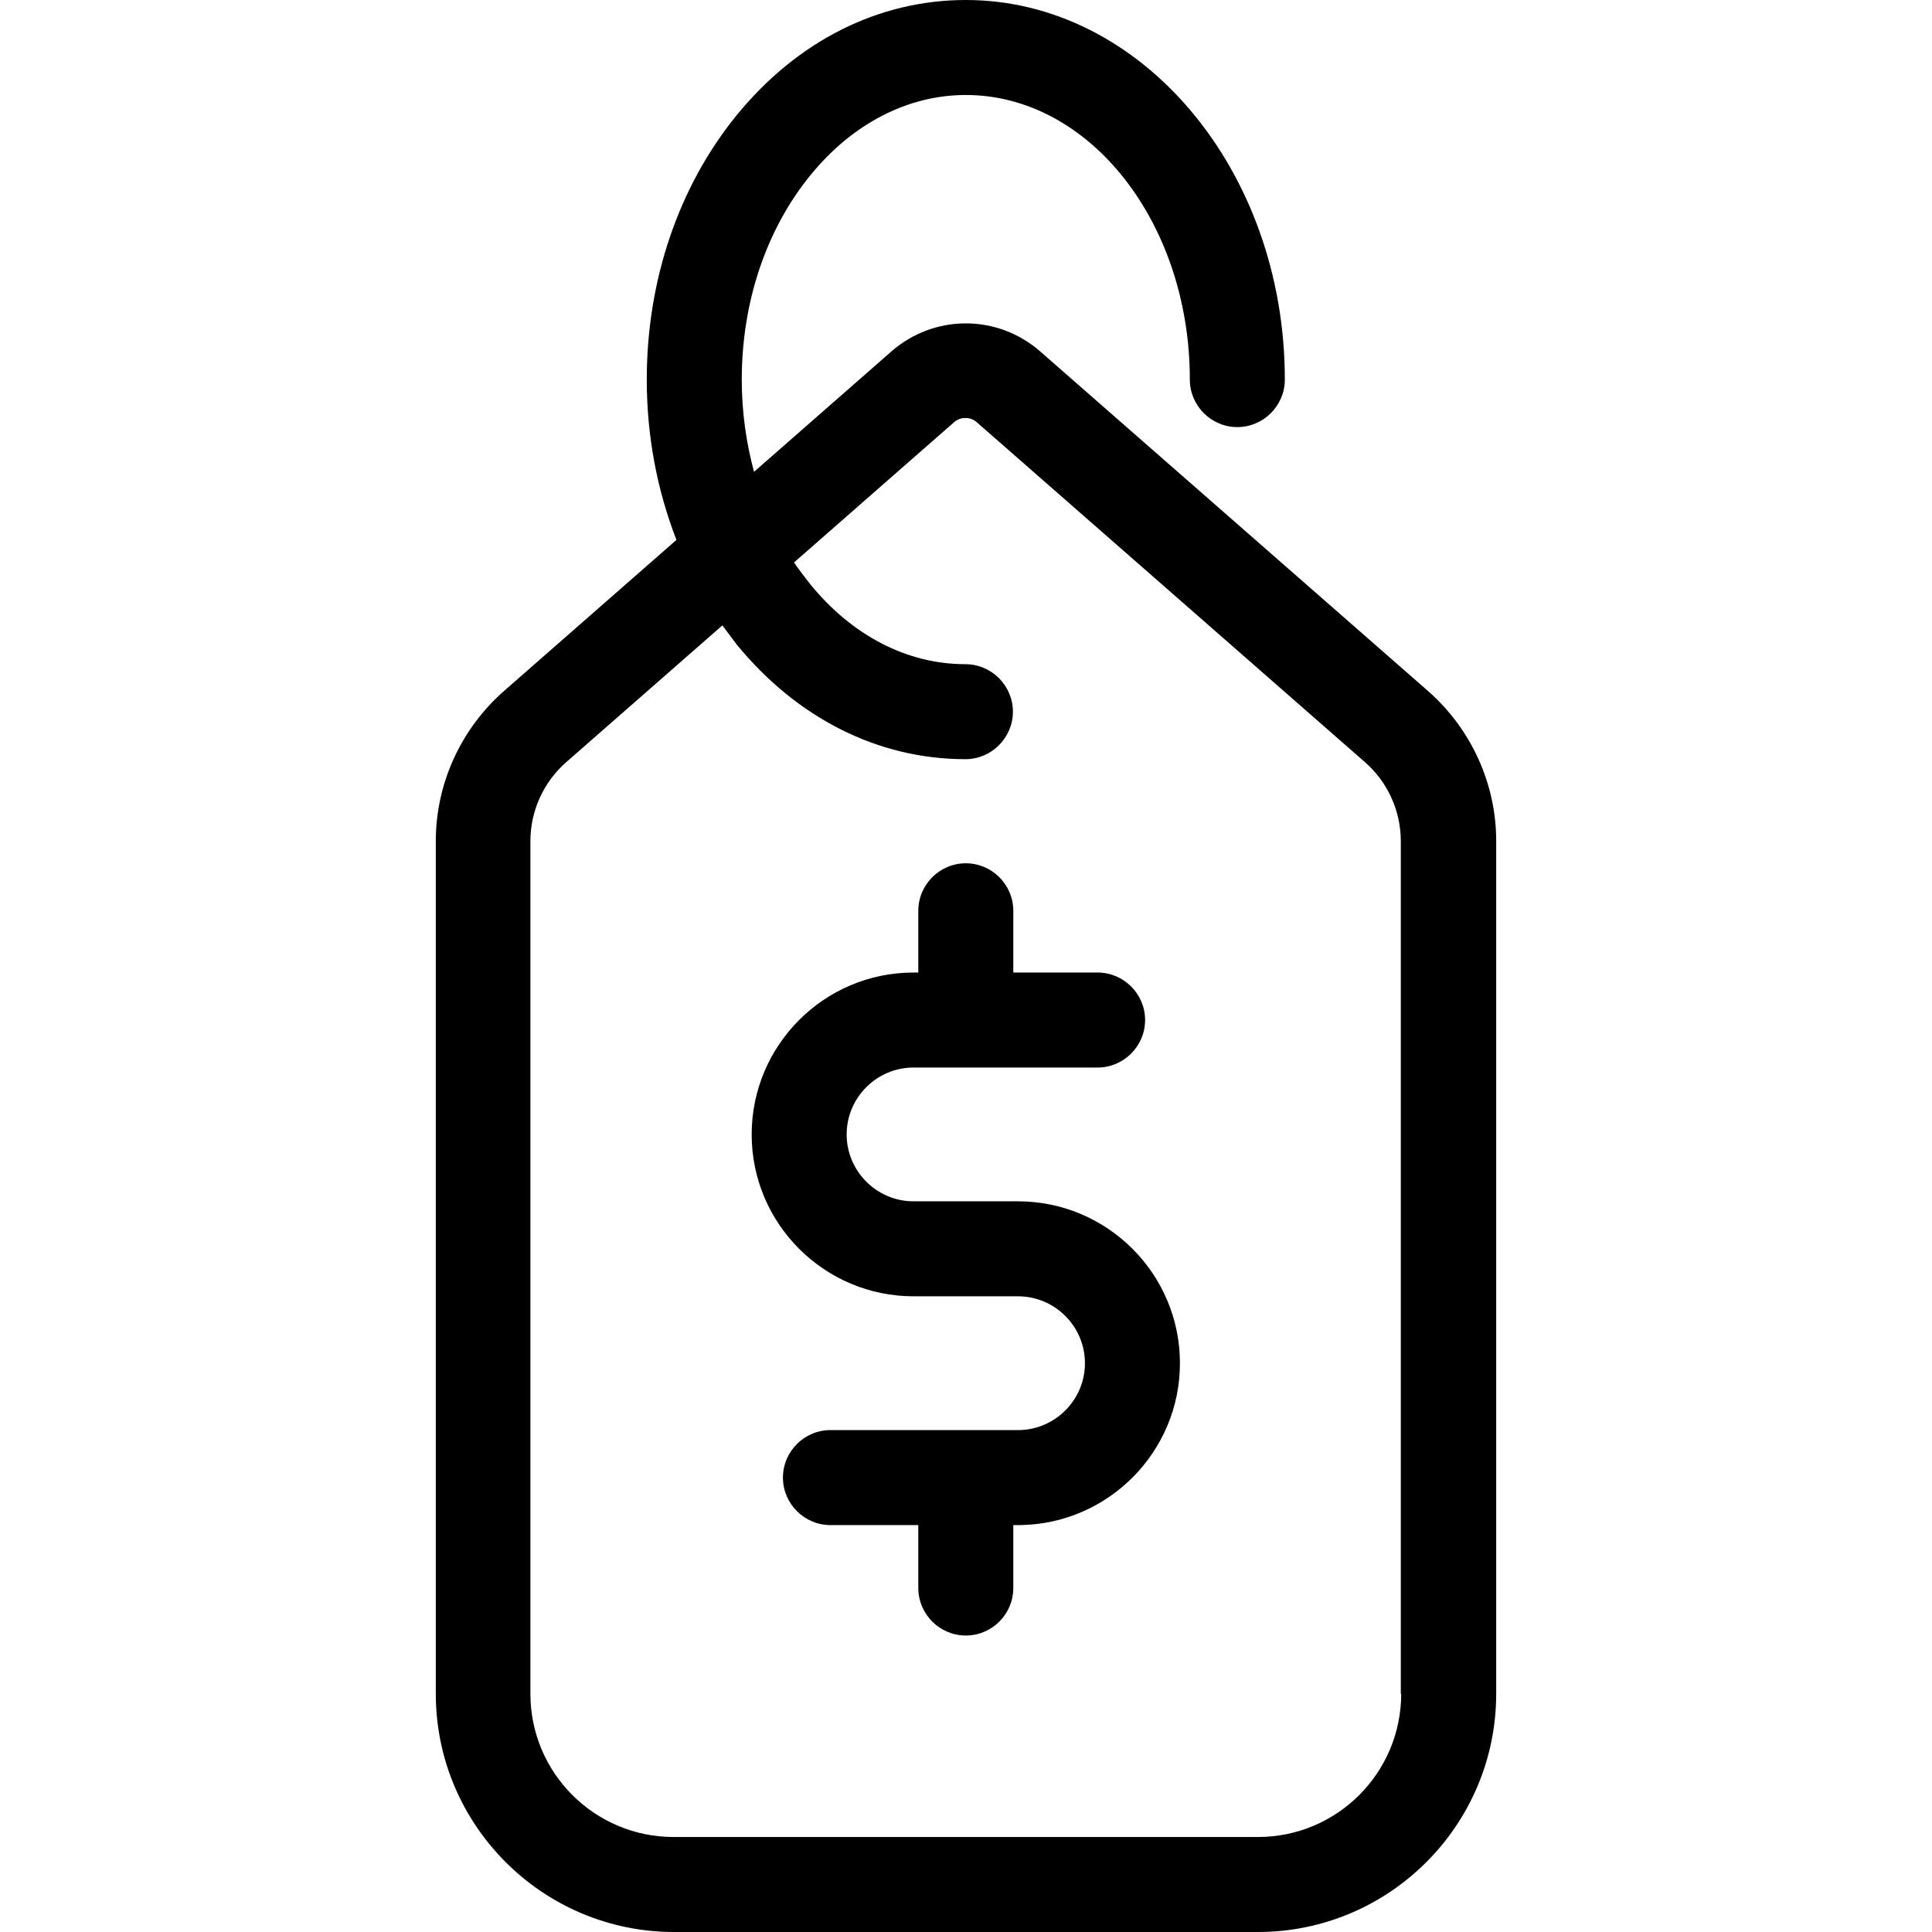
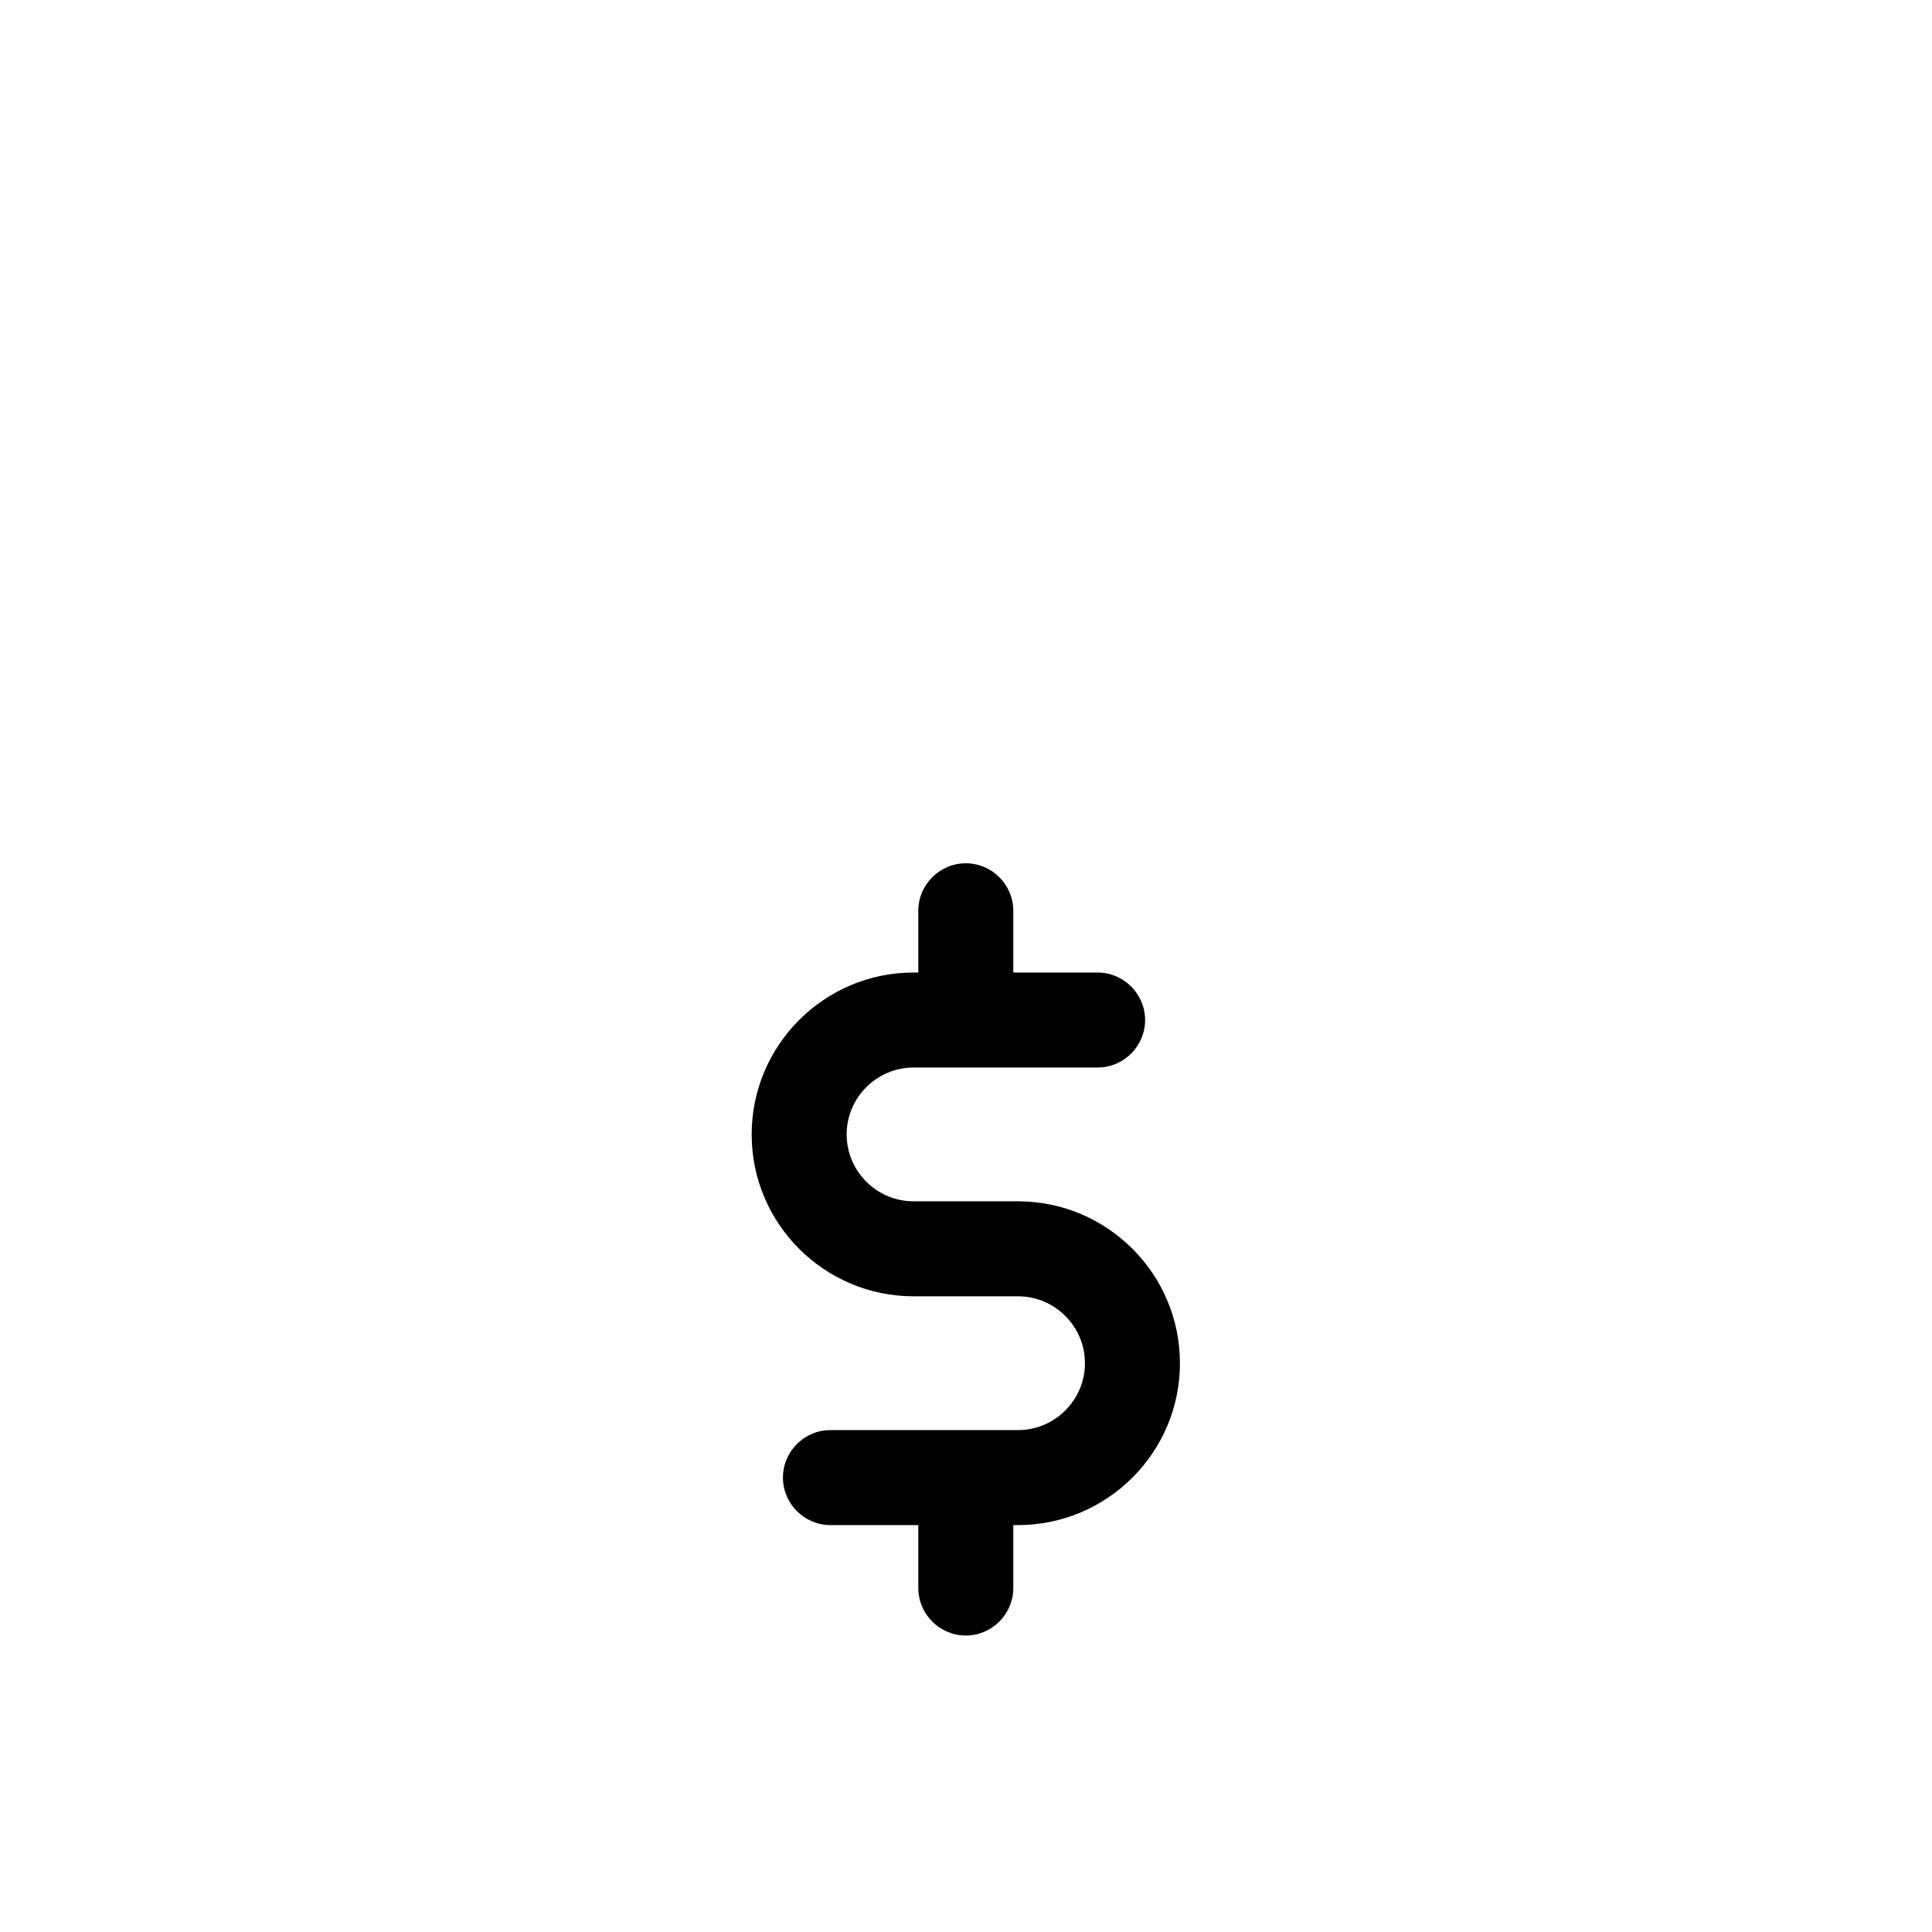
<svg xmlns="http://www.w3.org/2000/svg" version="1.1" id="Capa_1" x="0px" y="0px" viewBox="0 0 488.1 488.1" style="enable-background:new 0 0 488.1 488.1;" xml:space="preserve">
  <g>
    <g>
-       <path d="M360.8,174.6l-98.1-85.9c-5.2-4.5-11.8-7-18.7-7c-6.9,0-13.5,2.5-18.7,7l-34.8,30.5c-2-7.4-3.1-15.2-3.1-23.3    c0-19.6,6.2-38,17.4-51.7C215.4,31.2,229.4,24,244,24c31.2,0,56.6,32.2,56.6,71.9c0,6.6,5.4,12,12,12l0,0c6.6,0,12-5.4,12-12    C324.6,43,288.4,0,244,0c-22,0-42.5,10.3-57.8,29c-14.7,18-22.8,41.7-22.8,66.9c0,14.2,2.6,27.9,7.5,40.5l-43.6,38.2    c-10.9,9.6-17.2,23.4-17.2,37.9v215.4c0,33.2,27,60.2,60.2,60.2h147.5c33.2,0,60.2-27,60.2-60.2V212.5    C378,198,371.7,184.2,360.8,174.6z M354,427.9c0,20-16.2,36.2-36.2,36.2H170.2c-20,0-36.2-16.2-36.2-36.2V212.5    c0-7.6,3.3-14.9,9-19.9l39.5-34.6c1.2,1.6,2.4,3.2,3.6,4.8c15.3,18.7,35.8,29,57.8,29l0,0c6.6,0,12-5.4,12-12s-5.4-12-12-12    c-14.7,0-28.6-7.2-39.2-20.2c-1.4-1.8-2.8-3.6-4.1-5.5l40.4-35.4c1-0.9,2.1-1.1,2.9-1.1s1.9,0.2,2.9,1.1l98.1,85.9    c5.7,5,9,12.3,9,19.9v215.4H354z" />
      <path d="M257.2,303.5h-26.4c-9.3,0-16.9-7.6-16.9-16.9s7.6-16.9,16.9-16.9h46.5c6.6,0,12-5.4,12-12s-5.4-12-12-12H256v-15.6    c0-6.6-5.4-12-12-12s-12,5.4-12,12v15.6h-1.2c-22.6,0-40.9,18.4-40.9,40.9c0,22.6,18.4,40.9,40.9,40.9h26.4    c9.3,0,16.9,7.6,16.9,16.9s-7.6,16.9-16.9,16.9h-47.4c-6.6,0-12,5.4-12,12s5.4,12,12,12H232v15.9c0,6.6,5.4,12,12,12s12-5.4,12-12    v-15.9h1.4c0.1,0,0.2,0,0.3,0c22.3-0.3,40.4-18.5,40.4-40.9C298.1,321.8,279.7,303.5,257.2,303.5z" />
    </g>
  </g>
  <g>
</g>
  <g>
</g>
  <g>
</g>
  <g>
</g>
  <g>
</g>
  <g>
</g>
  <g>
</g>
  <g>
</g>
  <g>
</g>
  <g>
</g>
  <g>
</g>
  <g>
</g>
  <g>
</g>
  <g>
</g>
  <g>
</g>
</svg>